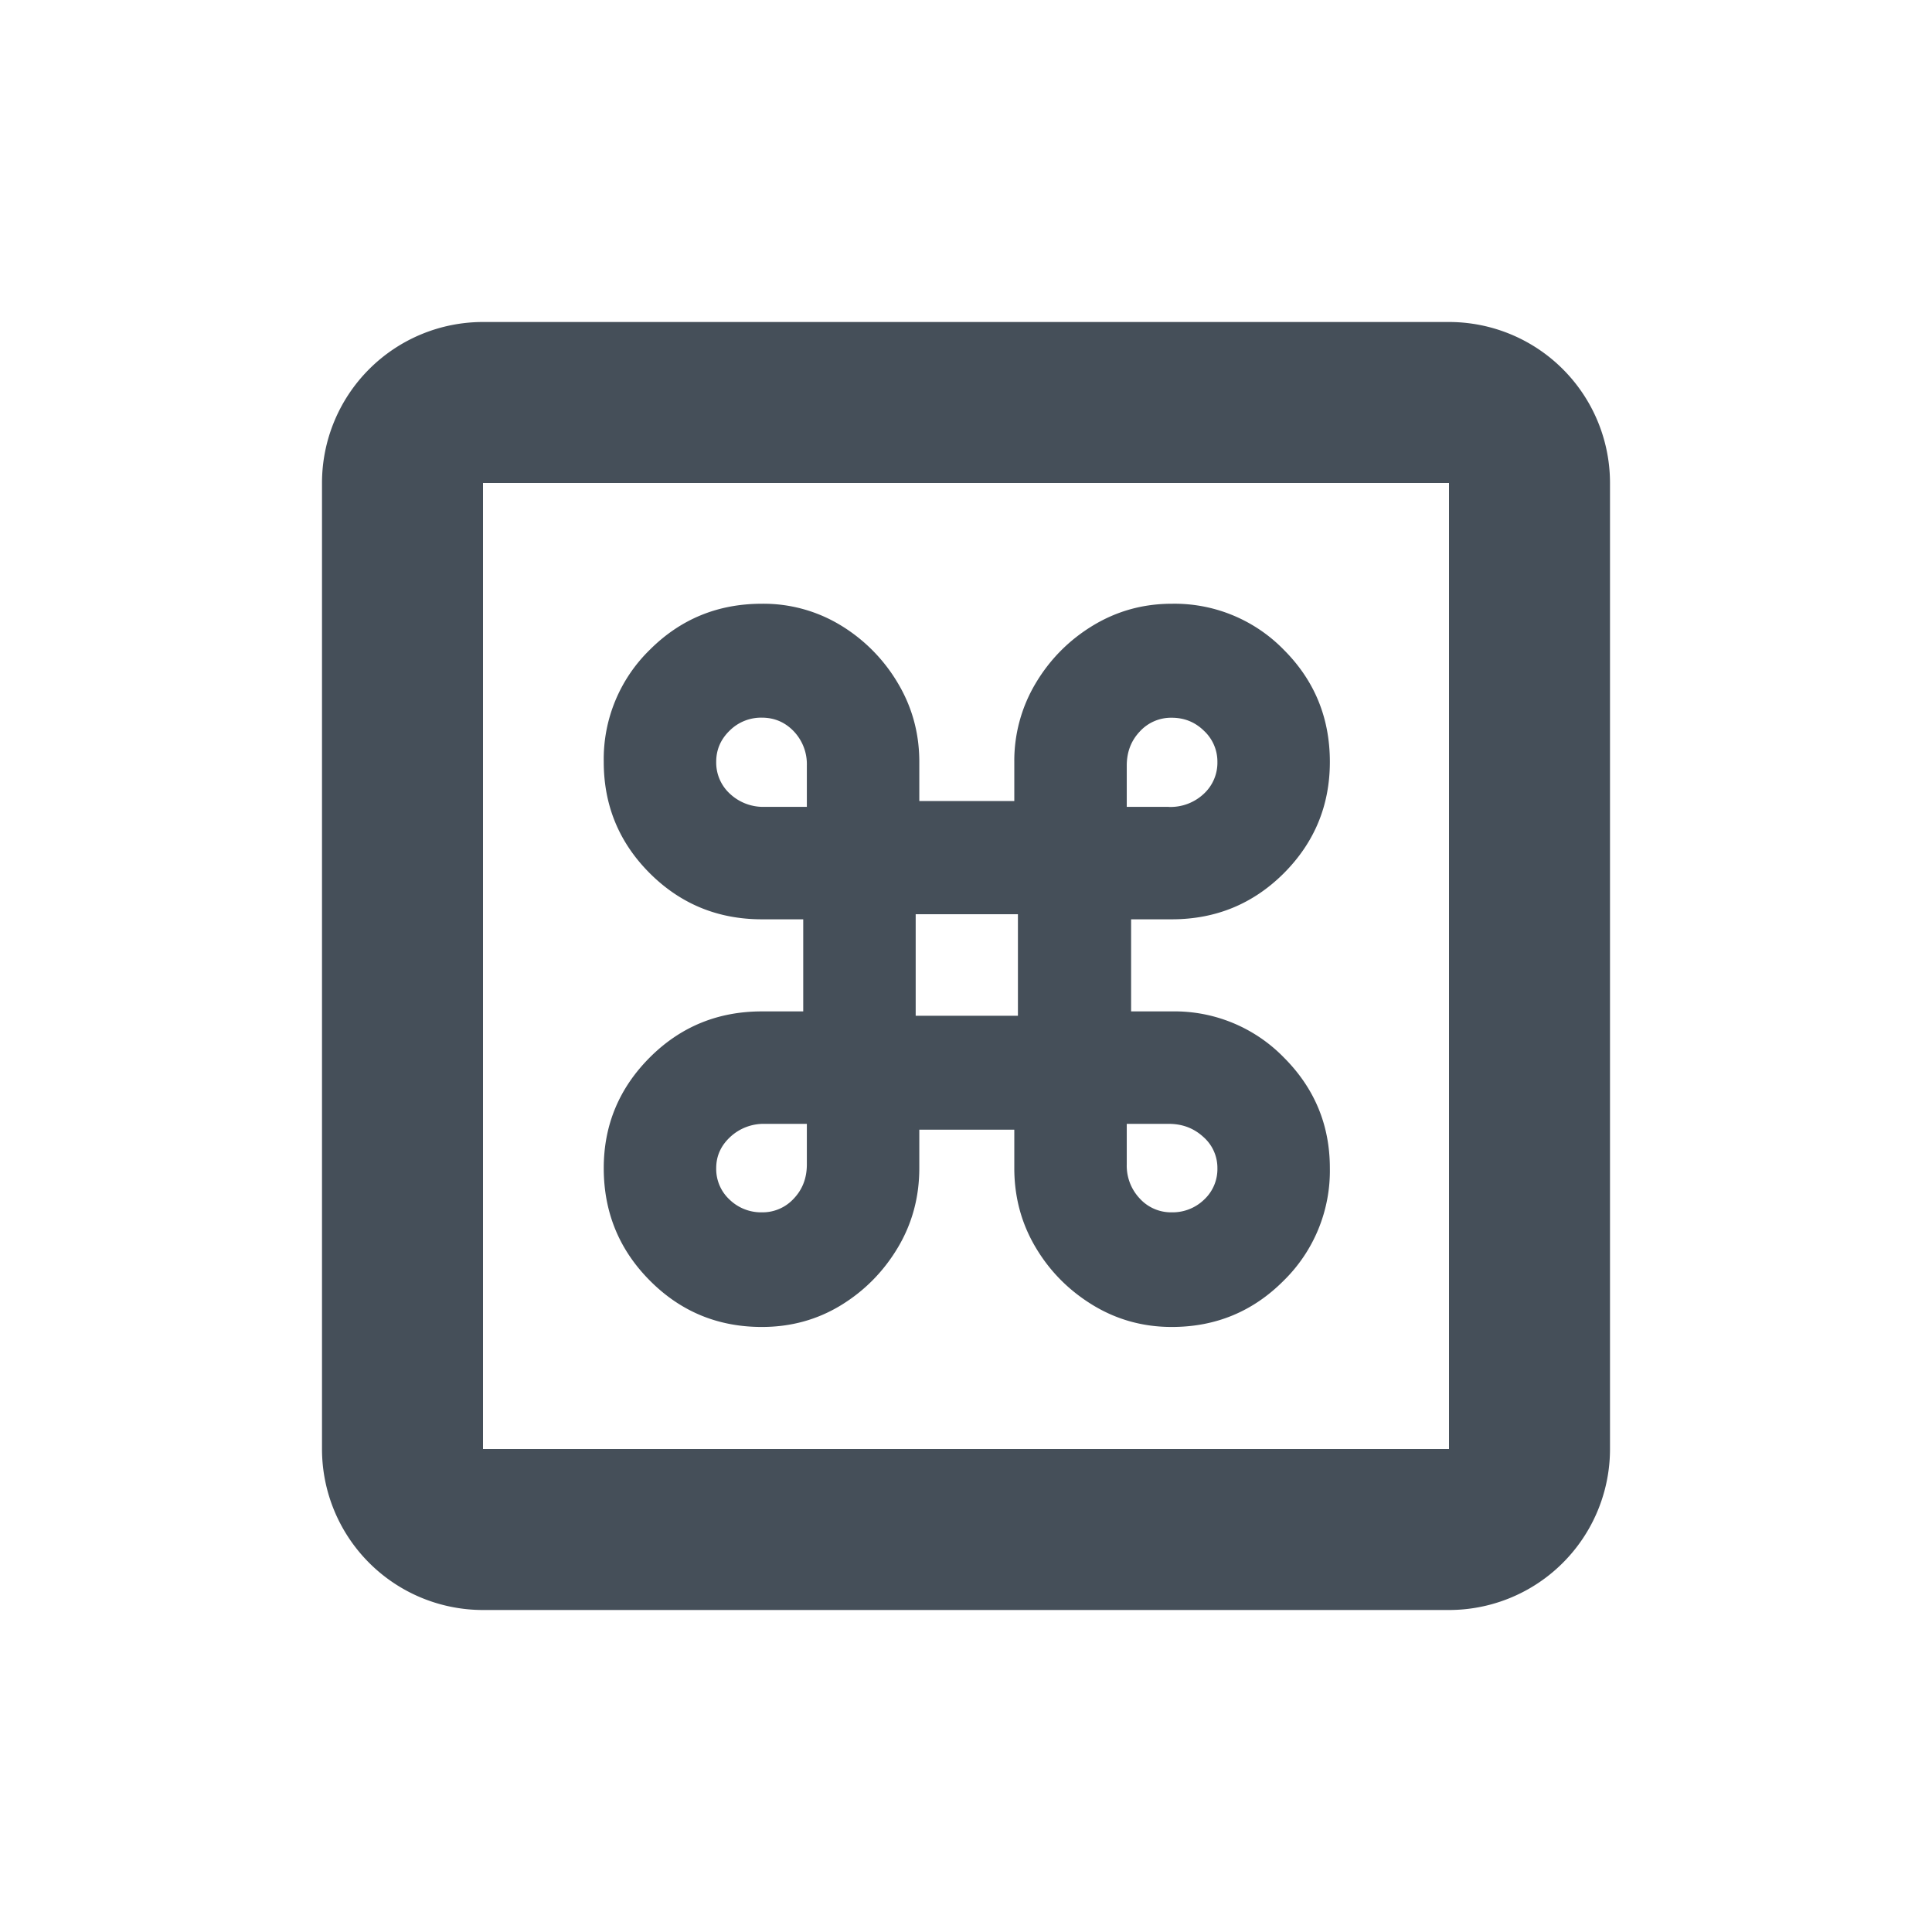
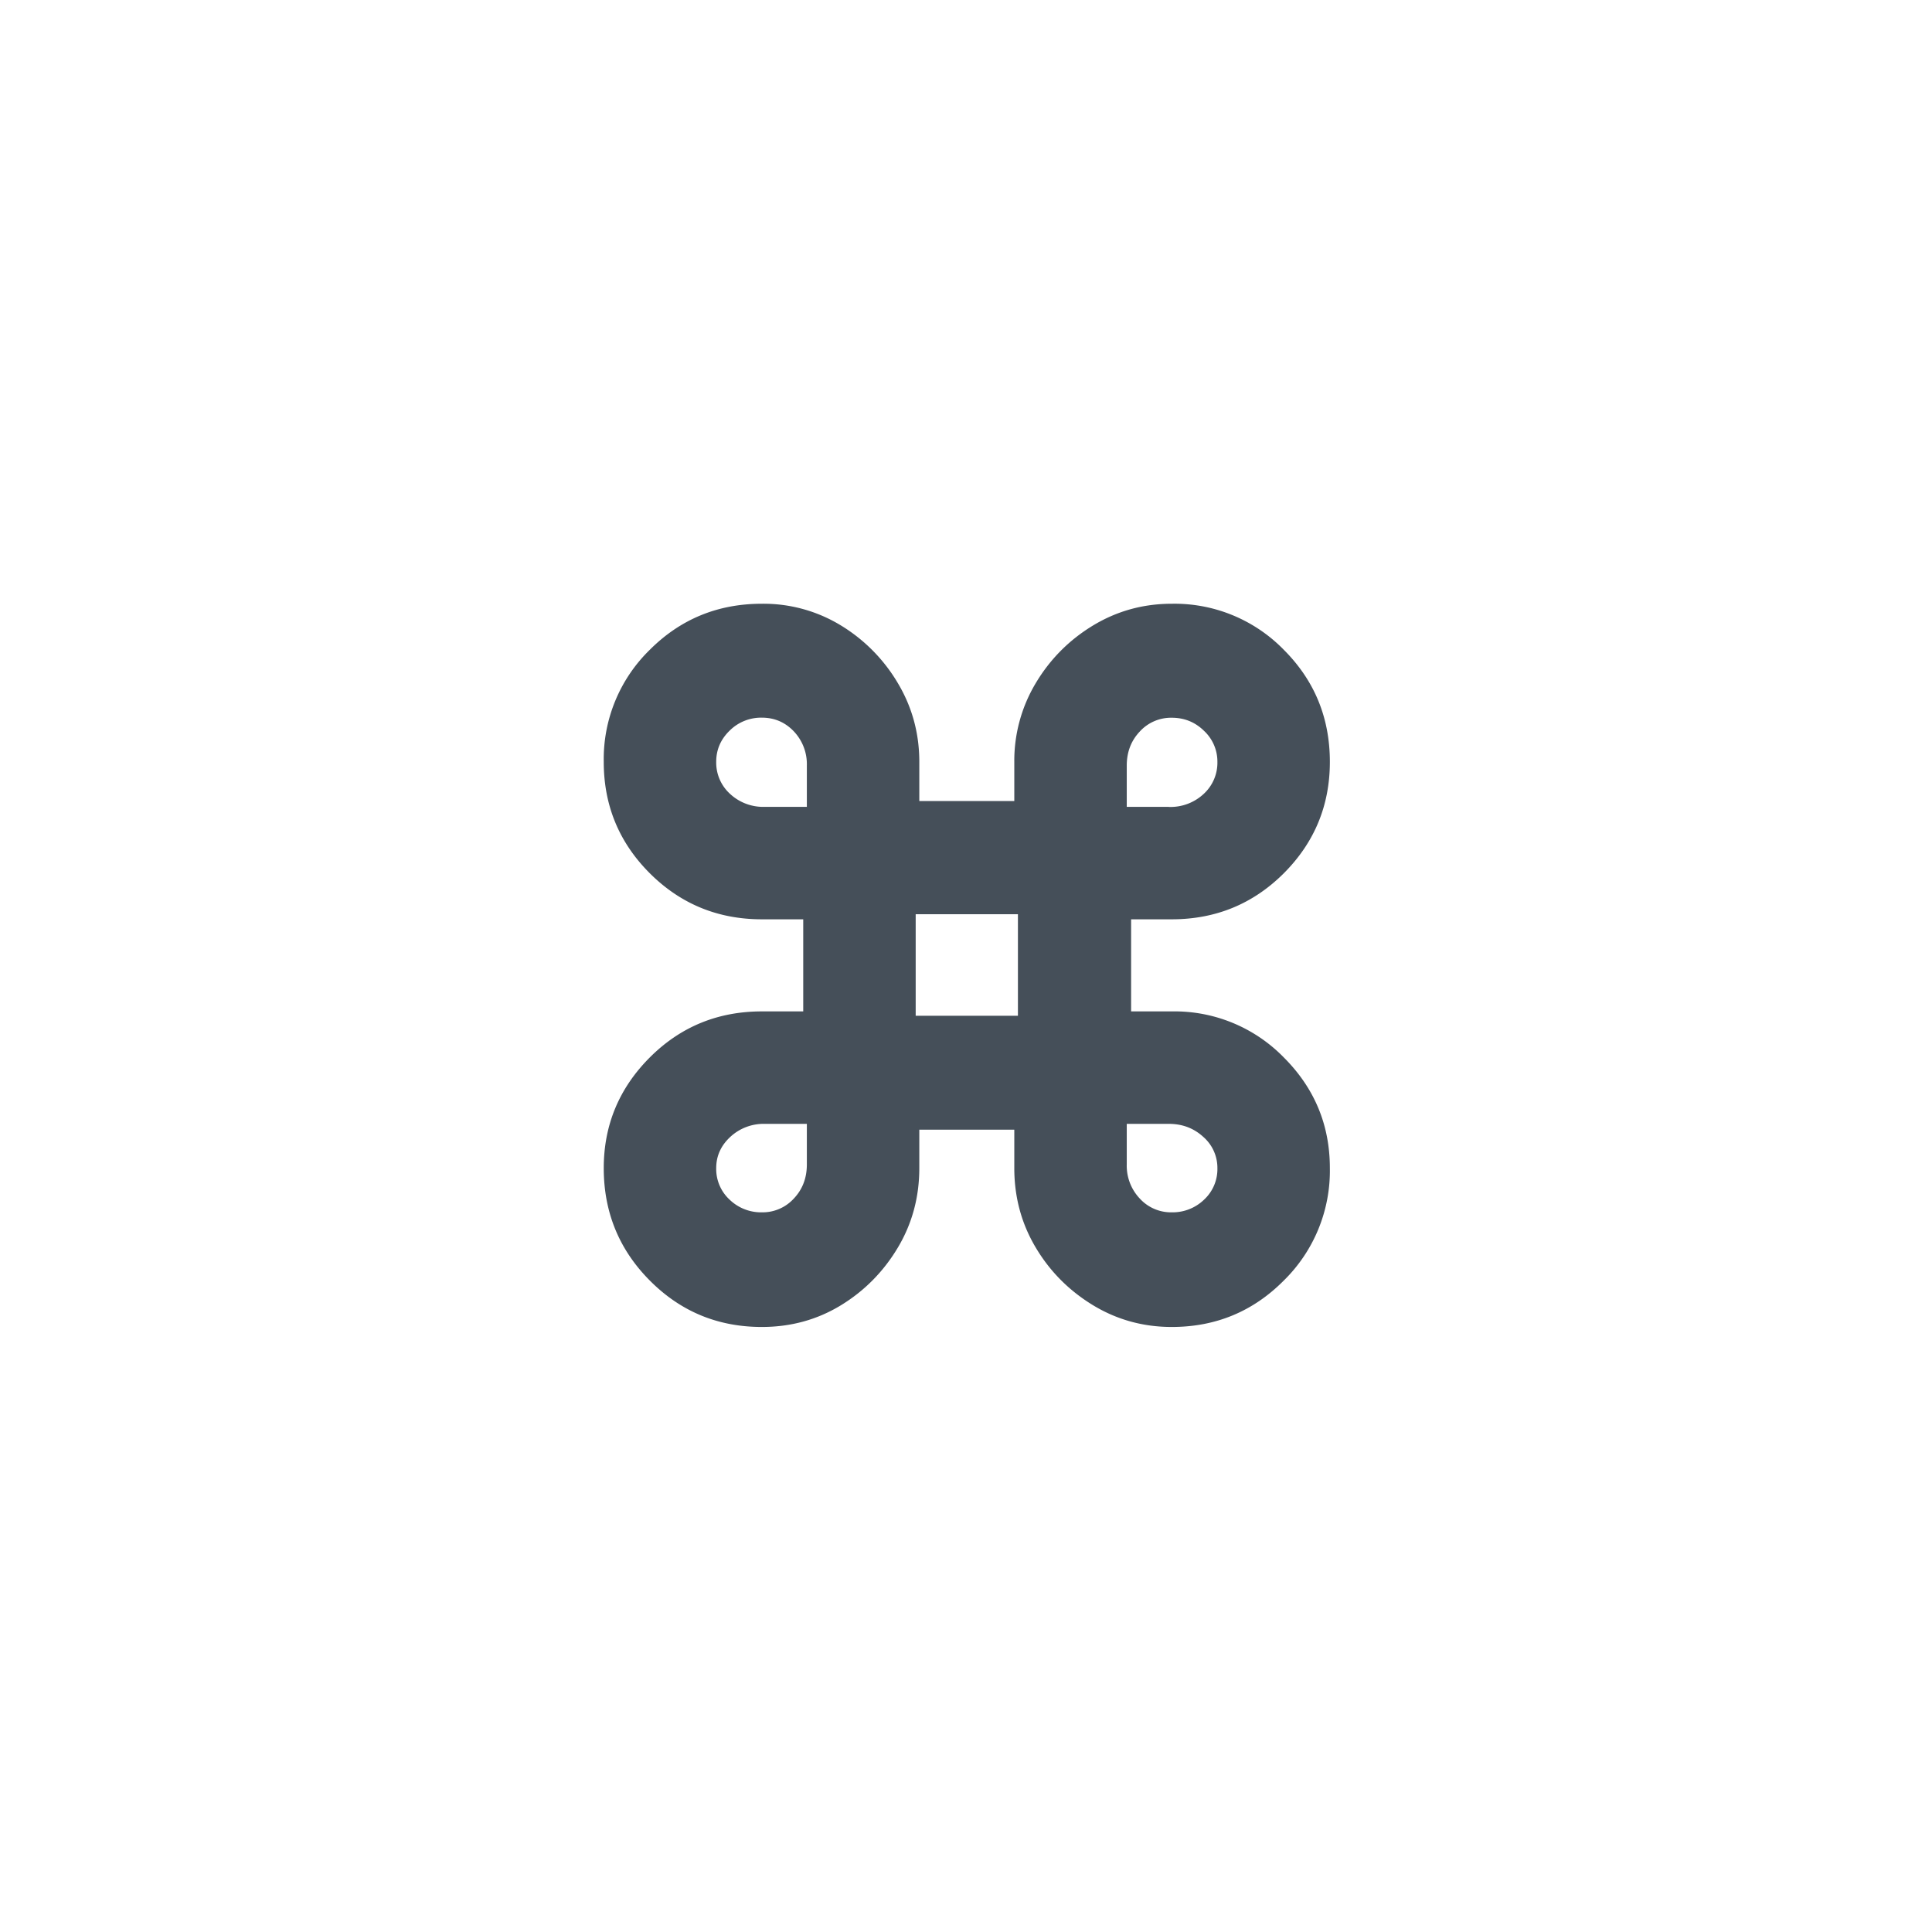
<svg xmlns="http://www.w3.org/2000/svg" width="24" height="24" viewBox="0 0 24 24" focusable="false" role="presentation">
  <g fill="#454F59">
-     <path d="M18 4a2 2 0 0 1 2 2v12a2 2 0 0 1-2 2H6a2 2 0 0 1-2-2V6a2 2 0 0 1 2-2h12Zm0 2H6v12h12V6Z" />
    <path d="M9.978 11.42v1.144h-.514c-.546 0-1.01.19-1.392.572-.381.382-.572.84-.572 1.375 0 .546.19 1.012.572 1.396.382.385.846.577 1.392.577.36 0 .688-.09.983-.27.294-.18.53-.42.707-.717.177-.297.266-.626.266-.986v-.478h1.18v.478c0 .36.089.689.266.986.177.298.415.536.712.717.297.18.623.27.978.27.546 0 1.01-.192 1.392-.577a1.91 1.91 0 0 0 .572-1.396c0-.535-.19-.993-.572-1.375a1.895 1.895 0 0 0-1.392-.572h-.505V11.42h.505c.546 0 1.01-.191 1.392-.572.381-.382.572-.843.572-1.384 0-.546-.19-1.01-.572-1.392a1.895 1.895 0 0 0-1.392-.572c-.355 0-.68.09-.978.27-.297.18-.535.42-.712.717a1.875 1.875 0 0 0-.266.977v.487h-1.18v-.487c0-.354-.089-.68-.266-.977a2.07 2.07 0 0 0-.707-.717 1.844 1.844 0 0 0-.983-.27c-.546 0-1.01.19-1.392.572A1.895 1.895 0 0 0 7.5 9.464c0 .541.19 1.002.572 1.384.382.381.846.572 1.392.572h.514Zm1.397 1.198v-1.261h1.27v1.261h-1.27ZM9.5 10.023a.604.604 0 0 1-.432-.162.525.525 0 0 1-.171-.397c0-.15.055-.279.166-.387a.554.554 0 0 1 .401-.162c.157 0 .289.057.397.17a.592.592 0 0 1 .162.424v.514H9.5Zm5.02 0h-.523V9.51c0-.168.054-.309.162-.423a.525.525 0 0 1 .397-.171c.156 0 .29.054.4.162a.522.522 0 0 1 .167.387.525.525 0 0 1-.17.397.604.604 0 0 1-.433.162ZM9.5 13.961h.523v.504c0 .169-.054.31-.162.424a.525.525 0 0 1-.397.171.563.563 0 0 1-.4-.157.518.518 0 0 1-.167-.392c0-.15.058-.28.175-.388a.608.608 0 0 1 .428-.162Zm5.02 0c.168 0 .31.054.428.162a.51.51 0 0 1 .175.388.518.518 0 0 1-.166.392.563.563 0 0 1-.401.157.525.525 0 0 1-.397-.171.592.592 0 0 1-.162-.424v-.504h.523Z" />
  </g>
</svg>